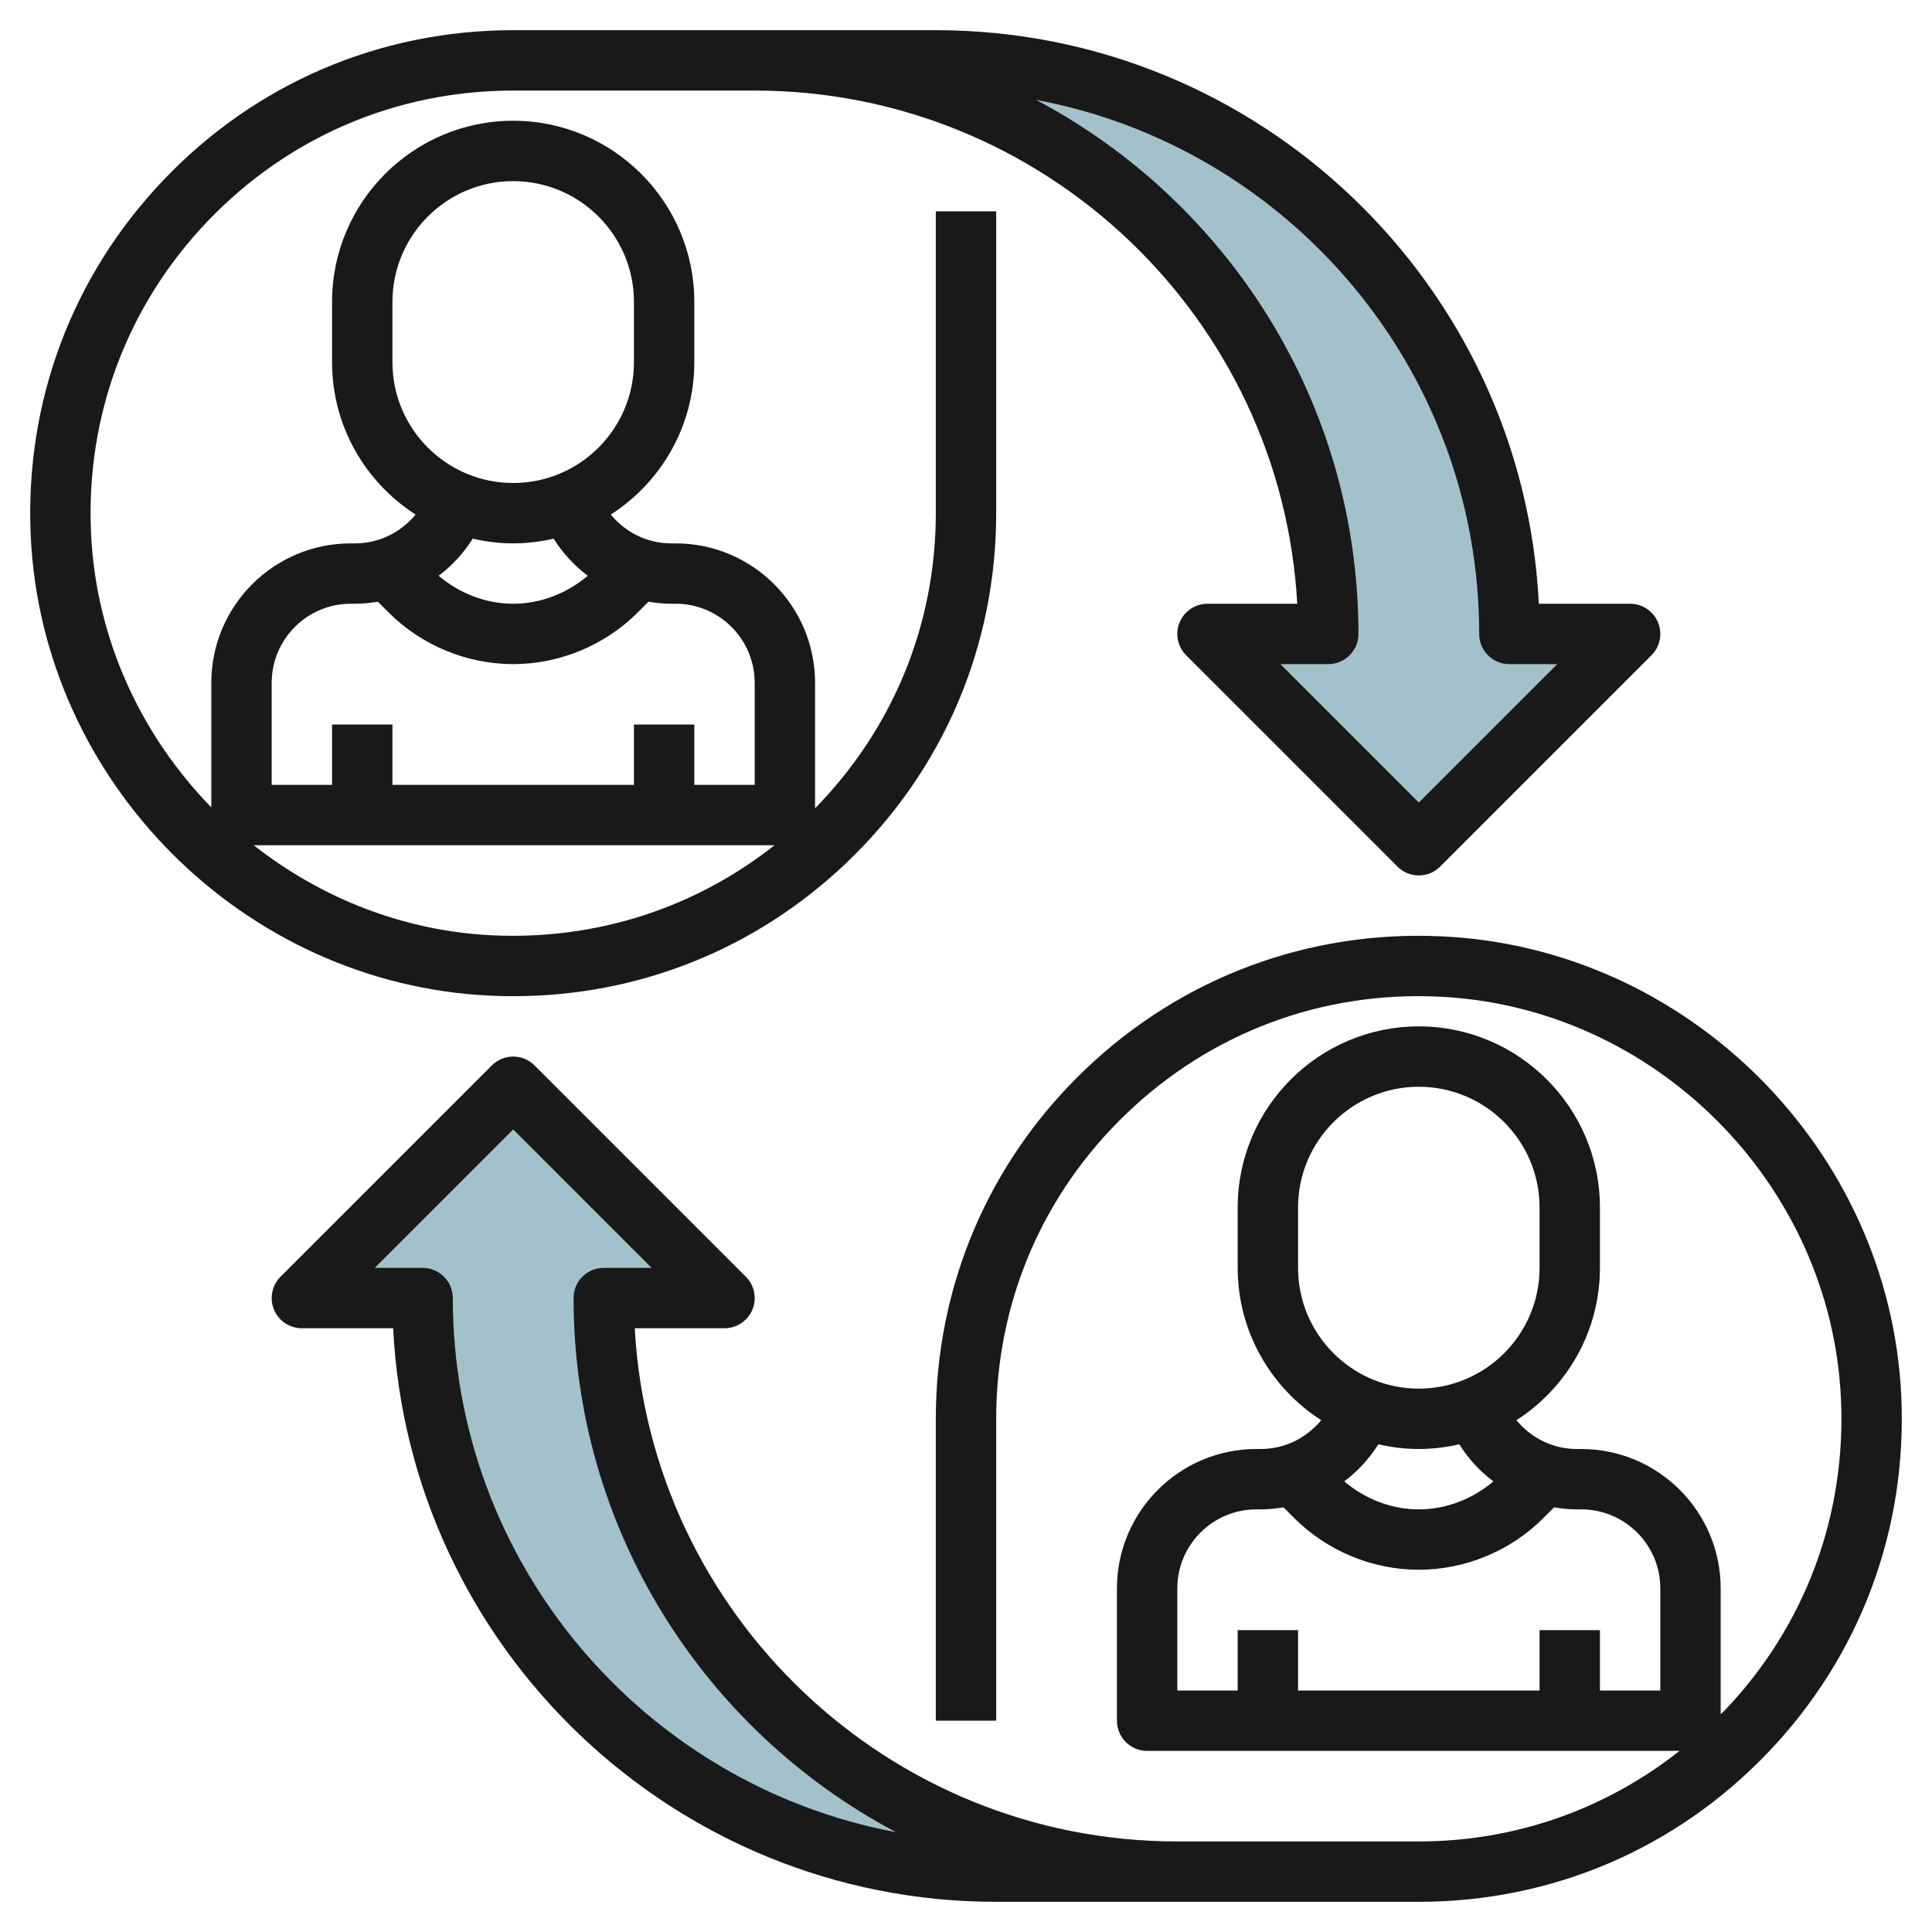
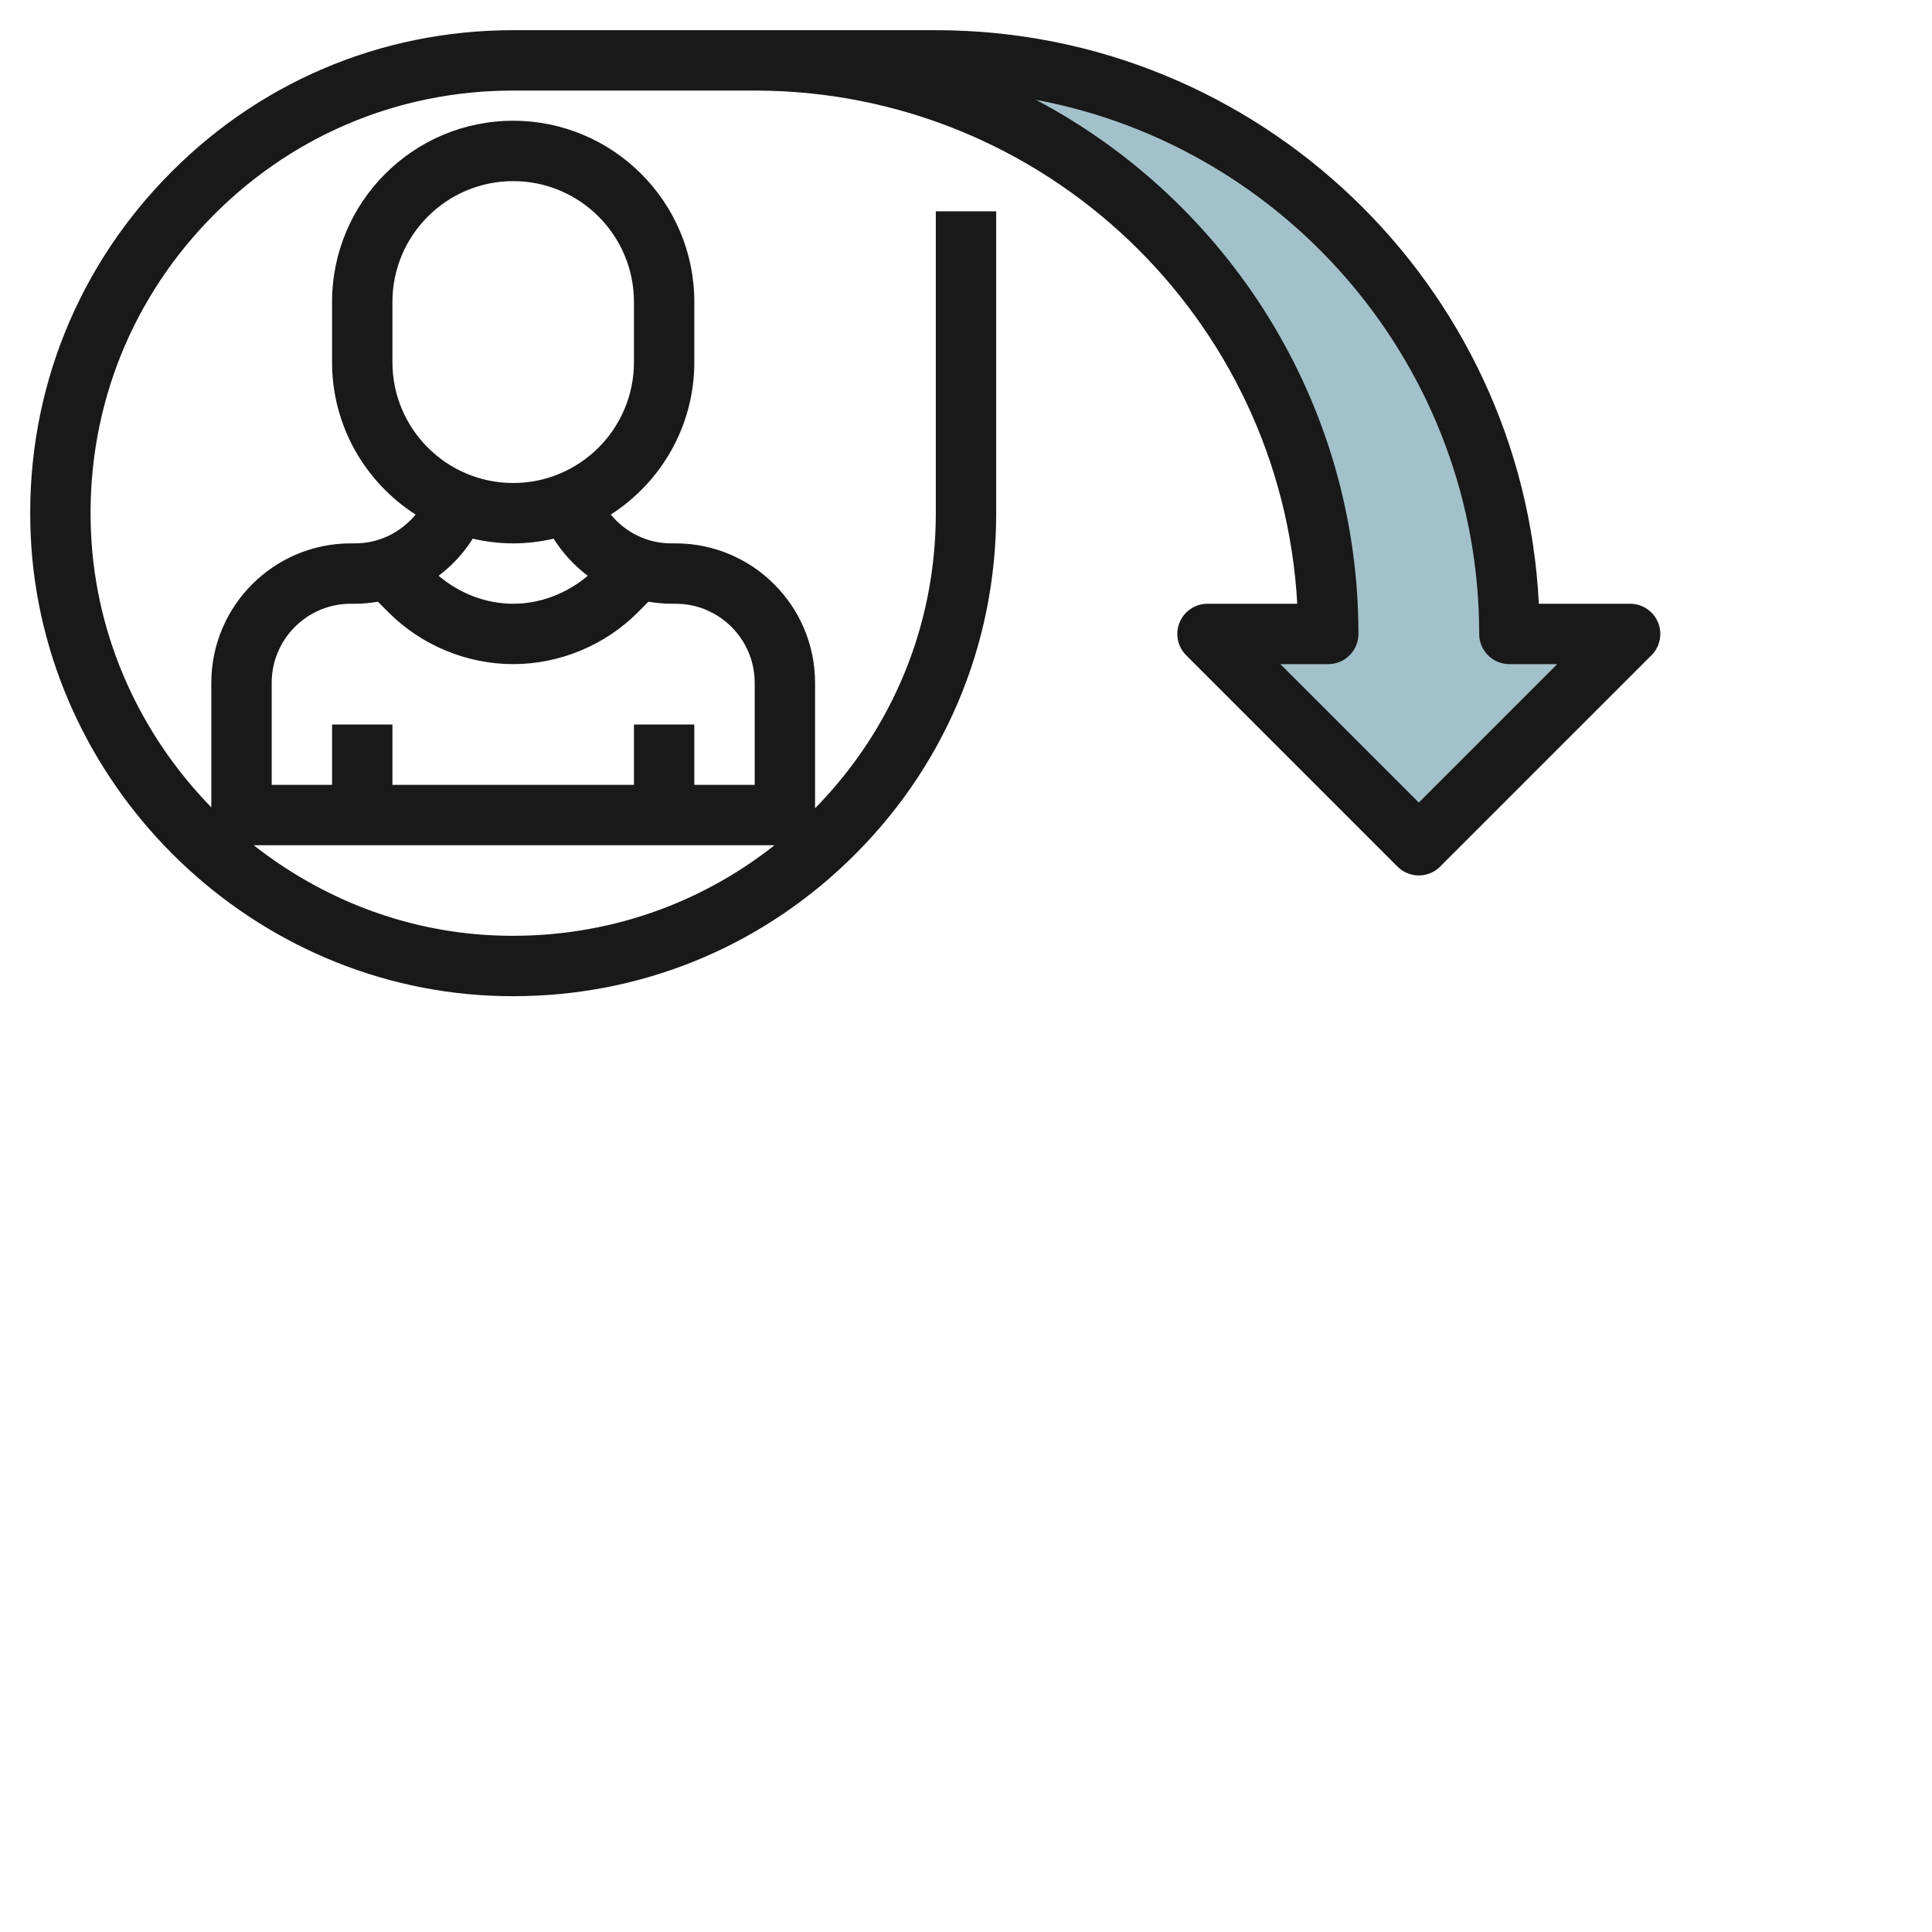
<svg xmlns="http://www.w3.org/2000/svg" id="Layer_3" enable-background="new 0 0 64 64" height="512" viewBox="0 0 64 64" width="512">
  <g>
-     <path d="m39 62.001c-10.493 0-19-8.507-19-19h4l-7-7-7 7h4c0 10.493 8.507 19 19 19" fill="#a3c1ca" />
    <path d="m25 2c10.493 0 19 8.507 19 19h-4l7 7 7-7h-4c0-10.493-8.507-19-19-19" fill="#a3c1ca" />
    <g fill="#191919">
-       <path d="m35.95 35.428c-3.192 3.049-4.95 7.159-4.95 11.572v10h2v-10c0-3.862 1.538-7.458 4.332-10.126 2.791-2.667 6.446-4.04 10.33-3.859 7.142.329 12.993 6.181 13.322 13.322.179 3.87-1.191 7.538-3.858 10.33-.04.042-.085.078-.126.119v-4.169c0-2.545-2.071-4.617-4.618-4.617h-.146c-.794 0-1.513-.361-2.003-.954 1.662-1.068 2.767-2.928 2.767-5.046v-2c0-3.309-2.691-6-6-6s-6 2.691-6 6v2c0 2.118 1.105 3.978 2.767 5.046-.491.593-1.21.954-2.003.954h-.146c-2.547 0-4.618 2.072-4.618 4.618v4.382c0 .552.447 1 1 1h17.638c-2.453 1.937-5.45 3-8.638 3h-8c-9.59 0-17.452-7.538-17.973-17h2.973c.404 0 .77-.244.924-.617.155-.374.069-.804-.217-1.09l-7-7c-.391-.391-1.023-.391-1.414 0l-7 7c-.286.286-.372.716-.217 1.09.154.373.52.617.924.617h3.024c.523 10.565 9.284 19 19.976 19h14c4.414 0 8.523-1.758 11.572-4.951 3.048-3.191 4.613-7.383 4.41-11.803-.376-8.164-7.064-14.853-15.229-15.229-4.411-.206-8.611 1.363-11.803 4.411zm7.05 4.572c0-2.206 1.794-4 4-4s4 1.794 4 4v2c0 2.206-1.794 4-4 4s-4-1.794-4-4zm4 8c.461 0 .908-.057 1.34-.156.304.483.687.896 1.13 1.229-.688.583-1.565.927-2.47.927s-1.782-.344-2.47-.927c.443-.333.826-.746 1.13-1.229.432.099.879.156 1.34.156zm8 8h-2v-2h-2v2h-8v-2h-2v2h-2v-3.382c0-1.444 1.175-2.618 2.618-2.618h.146c.257 0 .508-.027.755-.067l.36.36c1.085 1.085 2.587 1.707 4.121 1.707s3.036-.622 4.121-1.707l.36-.36c.248.04.499.067.755.067h.146c1.443 0 2.618 1.174 2.618 2.618zm-40-13c0-.552-.447-1-1-1h-1.586l4.586-4.586 4.586 4.586h-1.586c-.553 0-1 .448-1 1 0 7.665 4.334 14.337 10.682 17.693-8.346-1.561-14.682-8.901-14.682-17.693z" />
      <path d="m16.246 32.983c.255.012.509.017.763.017 4.139 0 8.034-1.557 11.041-4.428 3.192-3.049 4.95-7.159 4.95-11.572v-10h-2v10c0 3.7-1.425 7.146-4 9.776v-4.157c0-2.547-2.071-4.619-4.618-4.619h-.146c-.794 0-1.513-.361-2.003-.954 1.662-1.068 2.767-2.928 2.767-5.046v-2c0-3.309-2.691-6-6-6s-6 2.691-6 6v2c0 2.118 1.105 3.978 2.767 5.046-.491.593-1.21.954-2.003.954h-.146c-2.547 0-4.618 2.072-4.618 4.618v4.127c-2.324-2.384-3.823-5.575-3.984-9.083-.179-3.87 1.191-7.538 3.858-10.33 2.668-2.793 6.264-4.332 10.126-4.332h8c9.59 0 17.452 7.538 17.973 17h-2.973c-.404 0-.77.244-.924.617-.155.374-.069.804.217 1.09l7 7c.391.391 1.023.391 1.414 0l7-7c.286-.286.372-.716.217-1.09-.154-.373-.52-.617-.924-.617h-3.024c-.523-10.565-9.284-19-19.976-19h-14c-4.414 0-8.523 1.758-11.572 4.951-3.048 3.191-4.613 7.383-4.41 11.803.376 8.164 7.064 14.853 15.228 15.229zm9.41-4.983c-2.639 2.085-5.898 3.138-9.318 2.985-2.972-.137-5.713-1.24-7.933-2.985zm-12.656-18c0-2.206 1.794-4 4-4s4 1.794 4 4v2c0 2.206-1.794 4-4 4s-4-1.794-4-4zm4 8c.461 0 .908-.057 1.34-.156.304.483.687.896 1.13 1.229-.688.583-1.565.927-2.47.927s-1.782-.344-2.47-.927c.443-.333.826-.746 1.13-1.229.432.099.879.156 1.34.156zm-8 4.618c0-1.444 1.175-2.618 2.618-2.618h.146c.257 0 .508-.027.755-.067l.36.36c1.085 1.085 2.587 1.707 4.121 1.707s3.036-.622 4.121-1.707l.36-.36c.248.04.499.067.755.067h.146c1.443 0 2.618 1.174 2.618 2.618v3.382h-2v-2h-2v2h-8v-2h-2v2h-2zm40-1.618c0 .552.447 1 1 1h1.586l-4.586 4.586-4.586-4.586h1.586c.553 0 1-.448 1-1 0-7.665-4.334-14.337-10.682-17.693 8.346 1.561 14.682 8.901 14.682 17.693z" />
    </g>
  </g>
</svg>